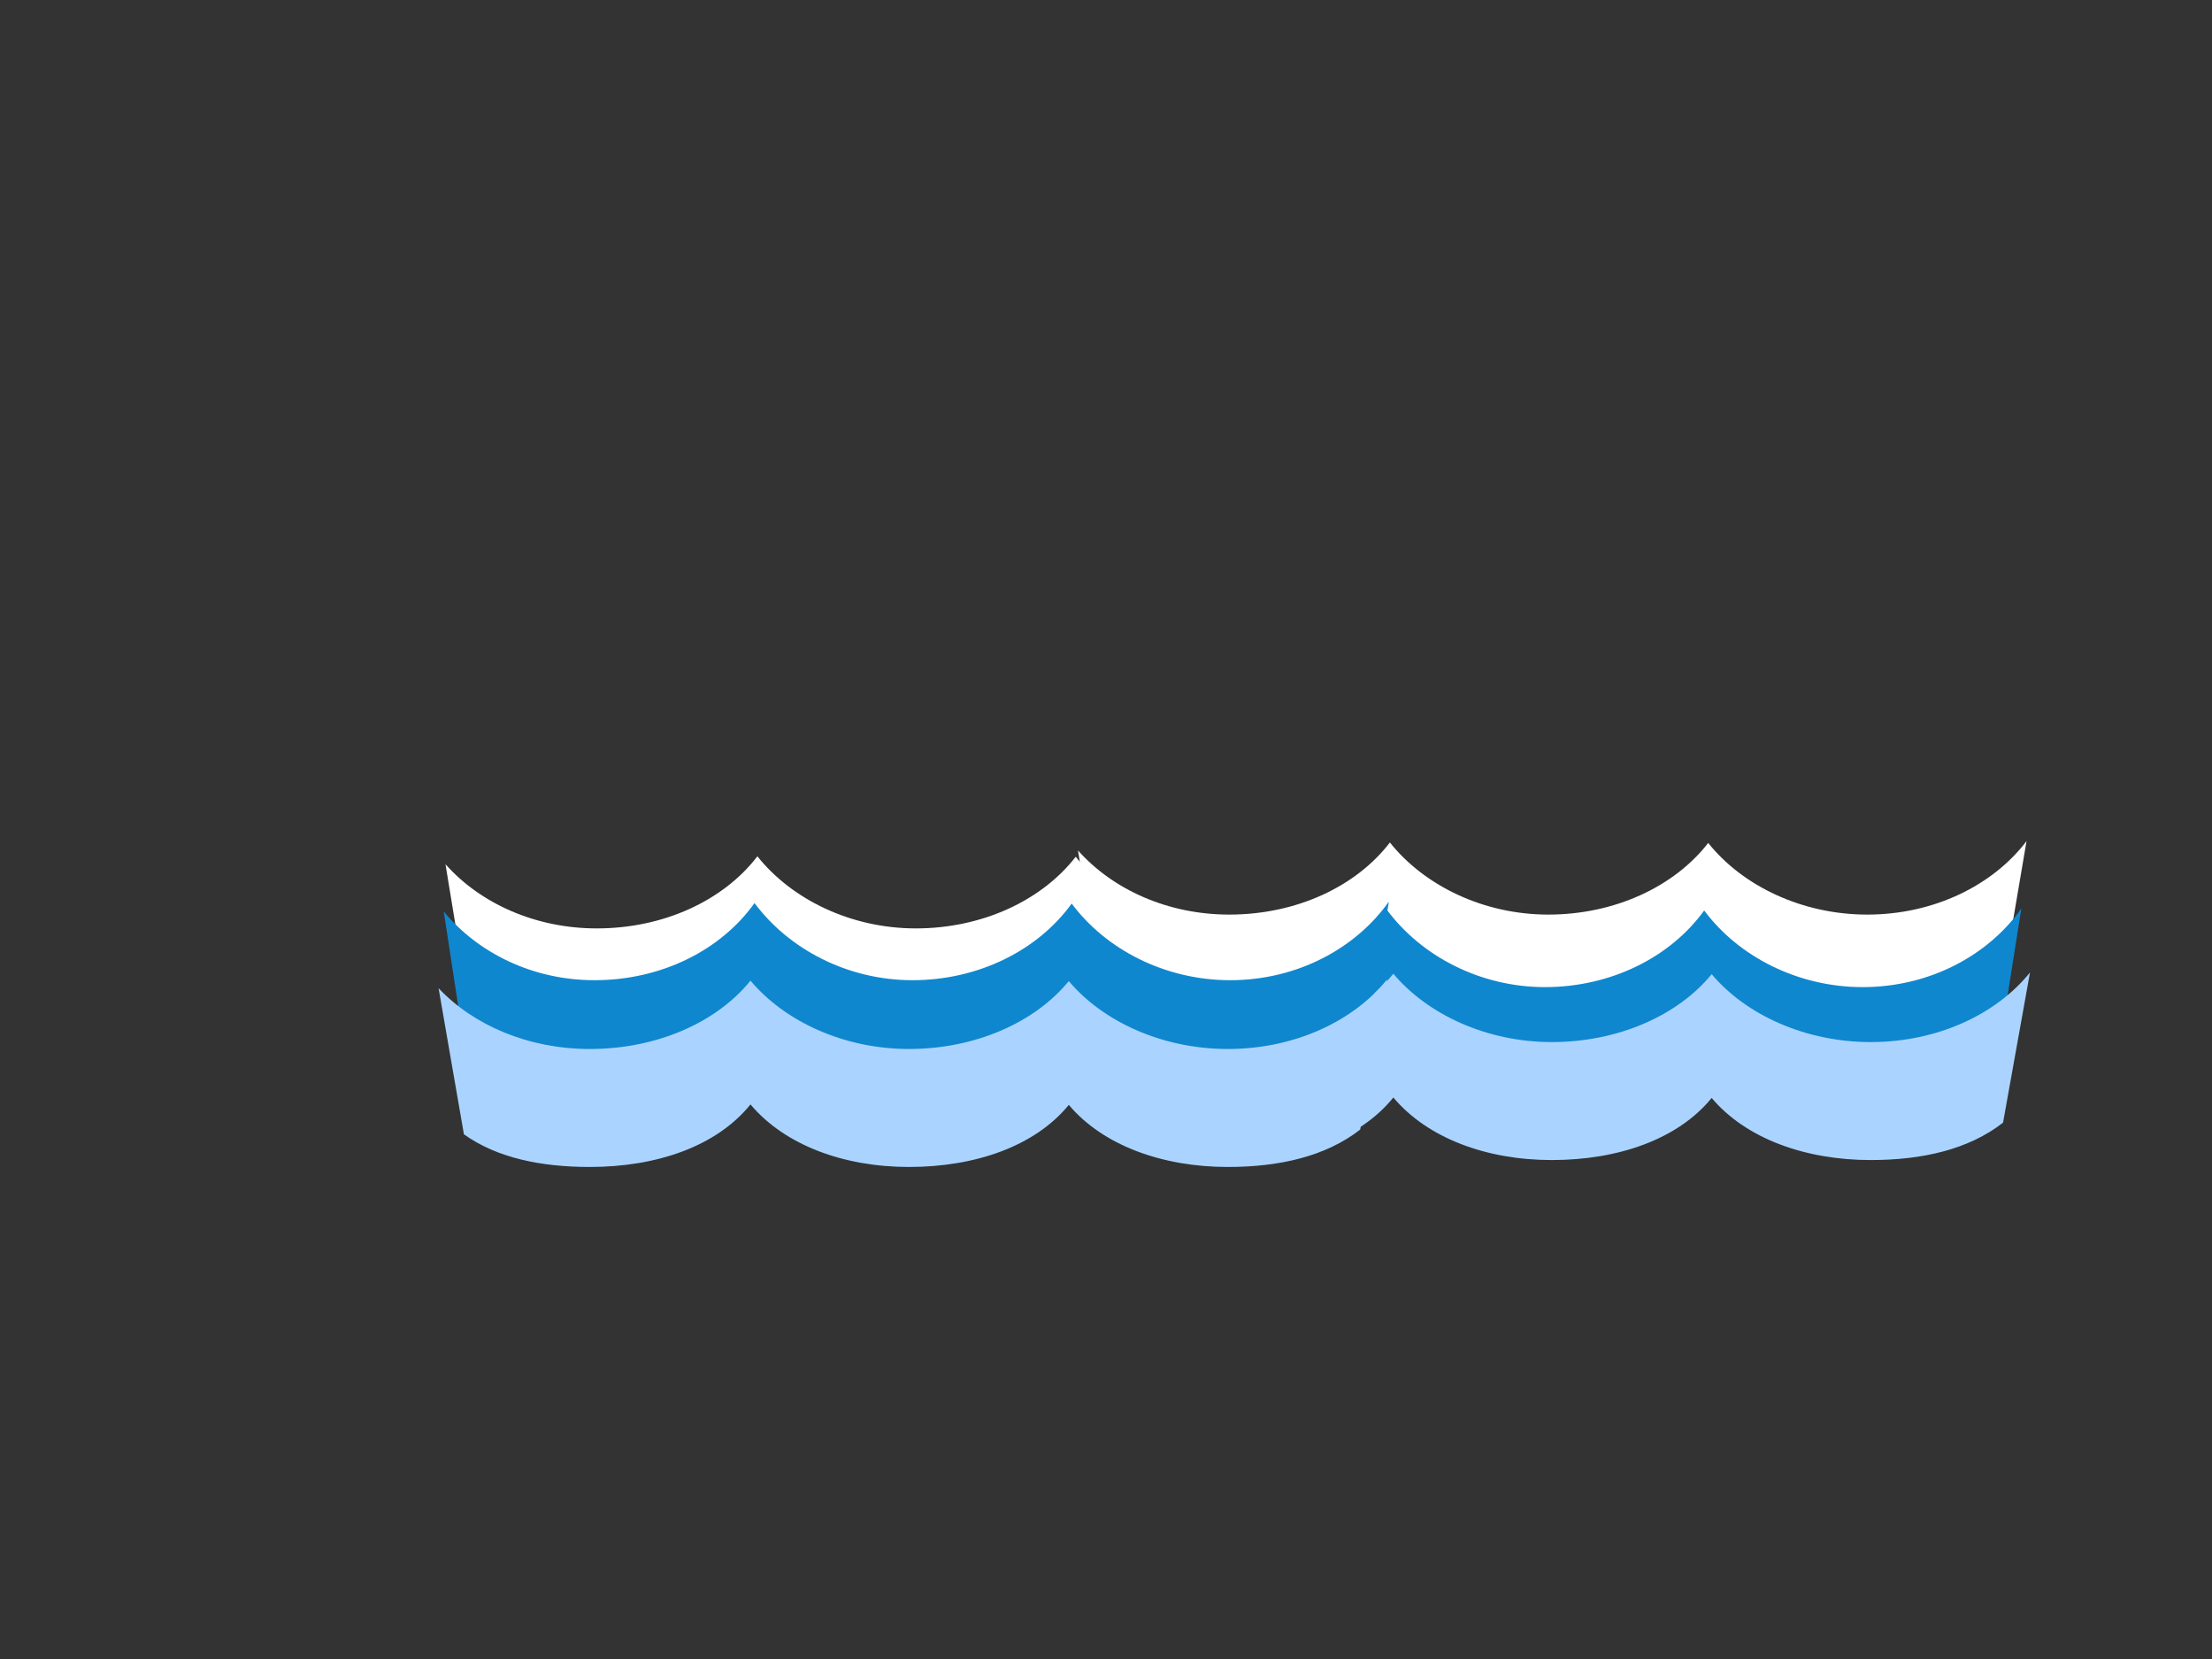
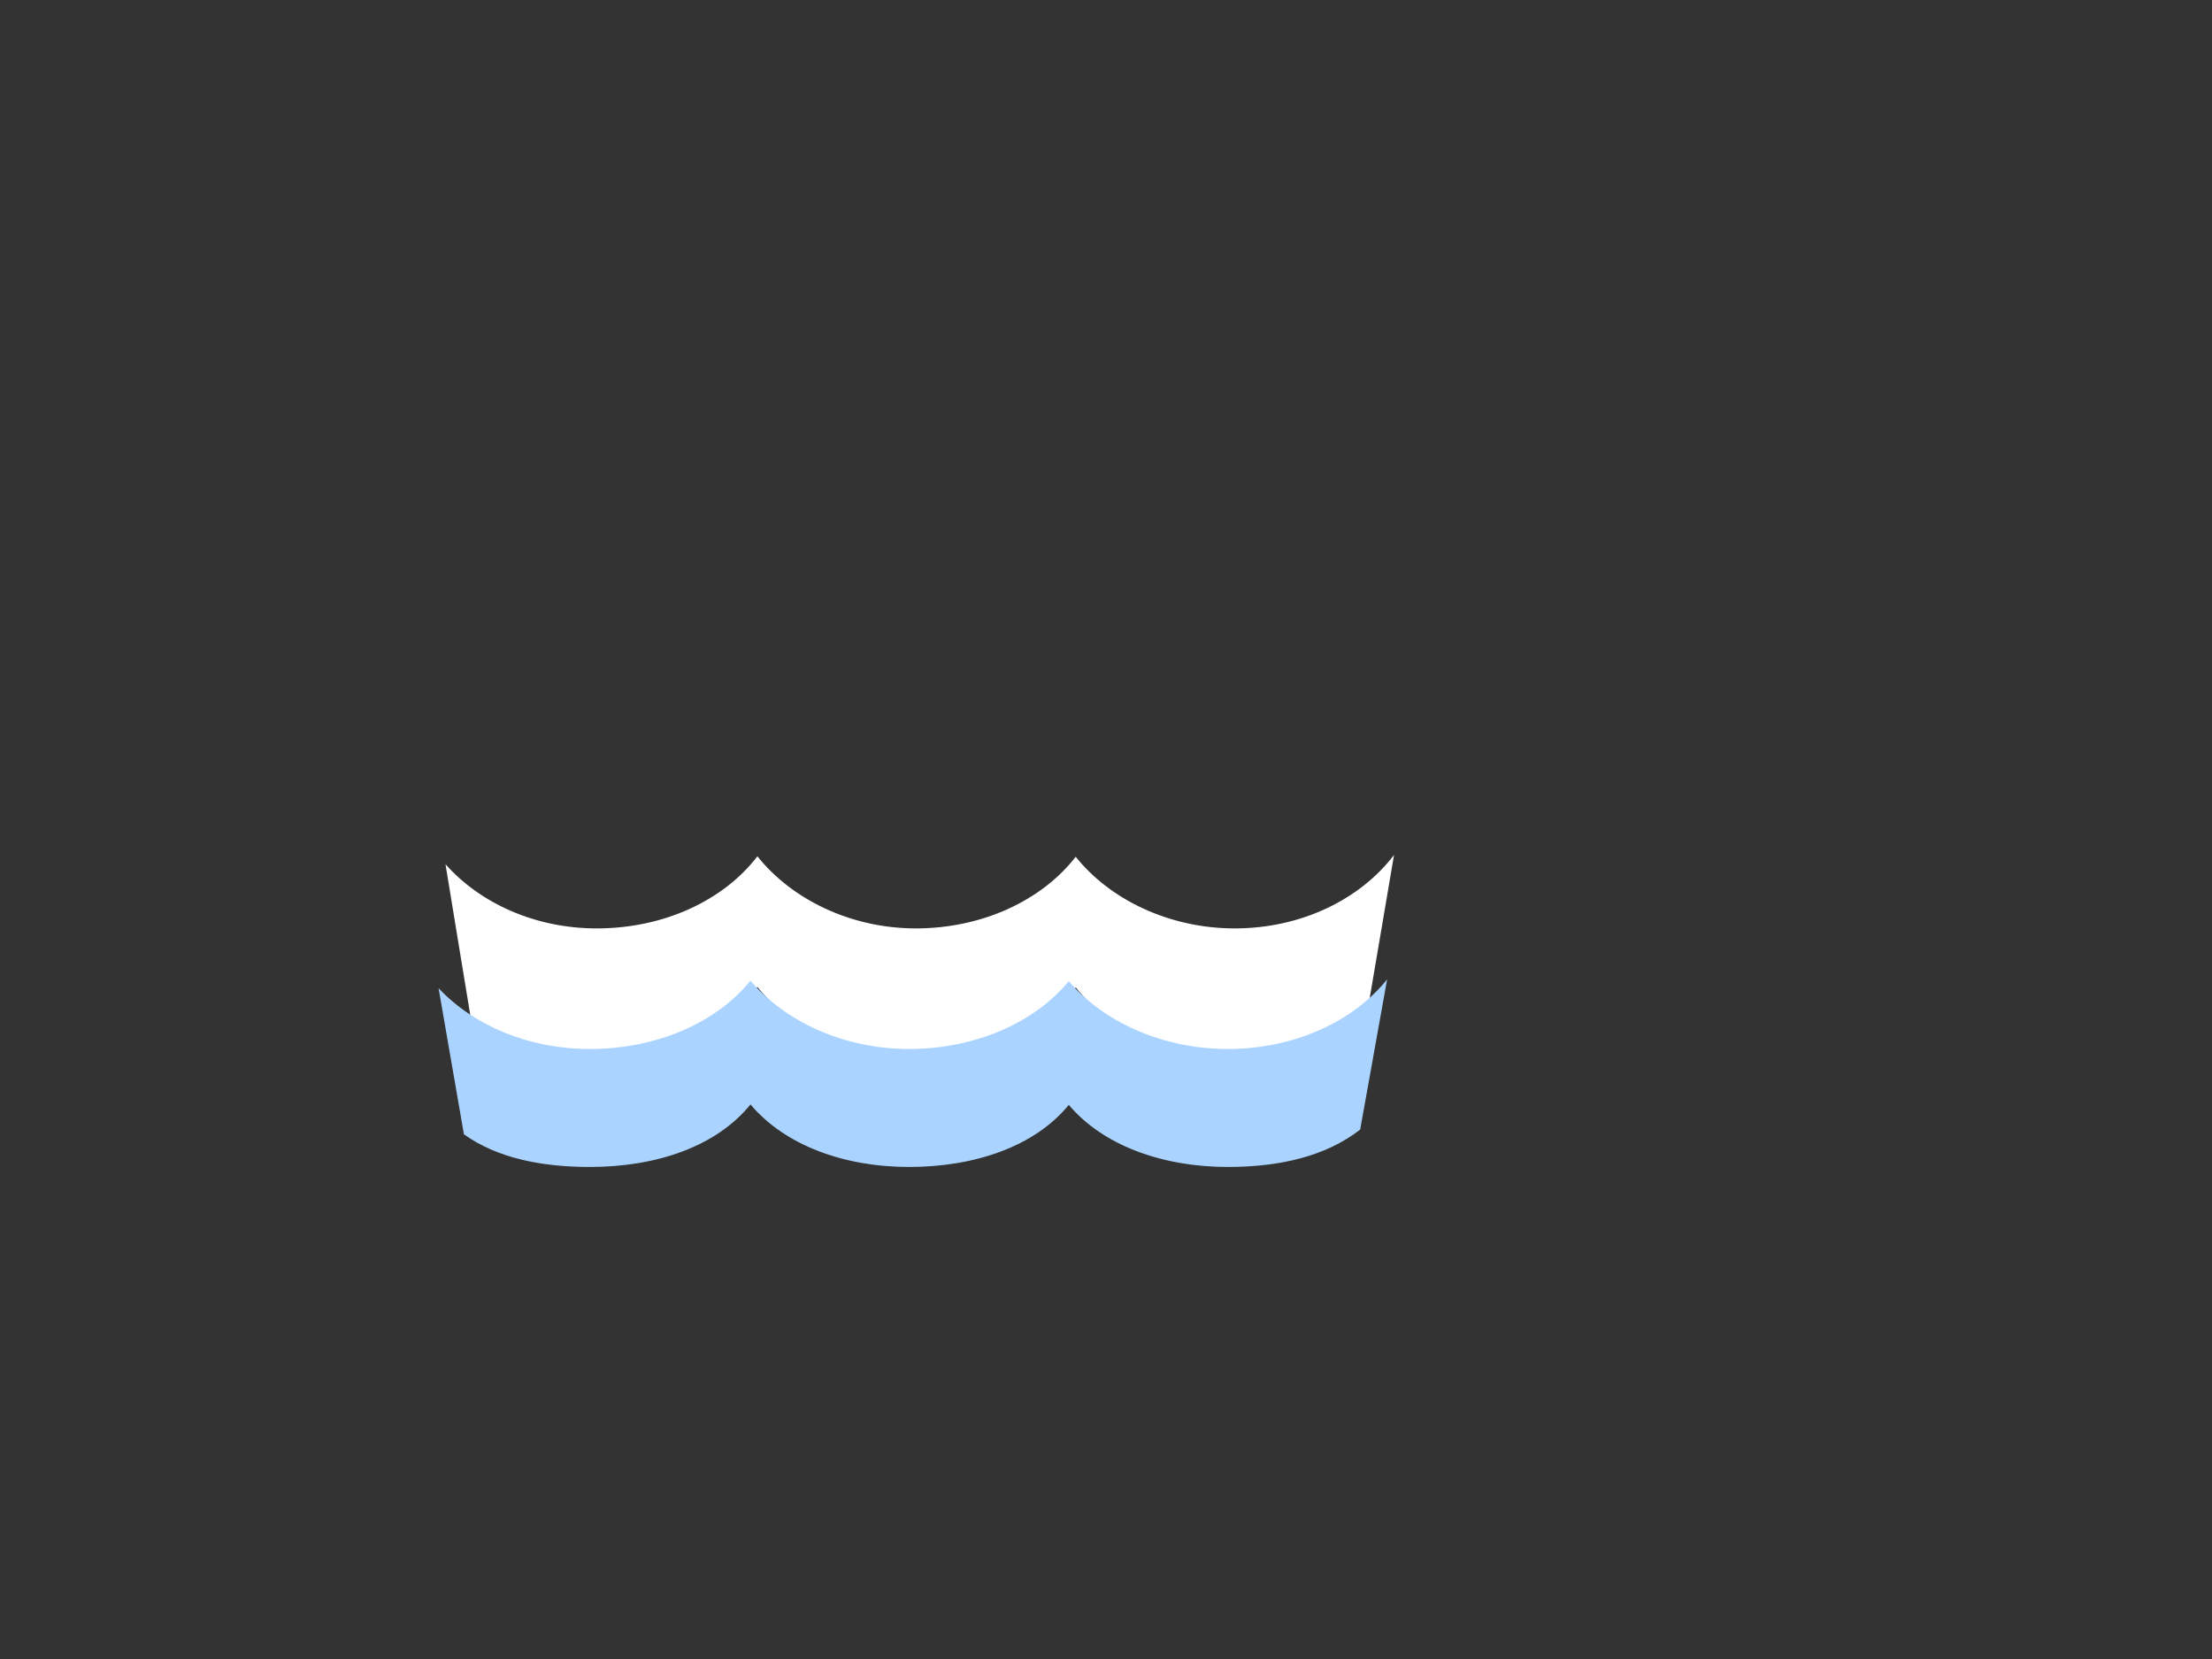
<svg xmlns="http://www.w3.org/2000/svg" width="640" height="480">
  <rect width="100%" height="100%" fill="#333333" stroke="none" />
  <title>wave pattern</title>
  <g>
    <title>Layer 1</title>
-     <ellipse fill="#0000ff" cx="257" cy="244" id="svg_3" ry="11" />
    <ellipse fill="#0000ff" cx="258" cy="245" id="svg_4" ry="5" />
-     <path id="svg_23" fill="#ffffff" fill-rule="nonzero" d="m578.541,289.222c-9.958,8.201 -23.392,11.416 -38.292,11.416c-18.914,0 -36.129,-6.561 -46.011,-18.961c-9.804,12.663 -27.097,18.961 -46.243,18.961c-18.913,0 -35.975,-6.692 -45.856,-19.093c-9.805,12.794 -27.097,19.093 -46.474,19.093c-13.973,0 -26.788,-2.69 -36.439,-9.973l-7.334,-44.614c10.036,11.285 25.939,18.567 43.773,18.567c19.377,0 36.67,-8.07 46.474,-20.863c9.881,12.4 26.943,20.863 45.856,20.863c19.146,0 36.439,-8.07 46.243,-20.732c9.882,12.4 27.097,20.732 46.011,20.732c19.3,0 36.362,-8.463 46.089,-21.257l-7.797,45.861z" />
-     <path id="svg_25" fill="#0f87ce" fill-rule="nonzero" d="m577.07,311.925c-9.922,8.774 -23.307,12.213 -38.152,12.213c-18.845,0 -35.998,-7.019 -45.844,-20.286c-9.768,13.547 -26.998,20.286 -46.074,20.286c-18.844,0 -35.844,-7.159 -45.689,-20.426c-9.769,13.688 -26.998,20.426 -46.305,20.426c-13.922,0 -26.691,-2.878 -36.306,-10.669l-7.307,-47.73c10,12.073 25.845,19.864 43.613,19.864c19.307,0 36.536,-8.633 46.305,-22.32c9.845,13.266 26.845,22.32 45.689,22.32c19.076,0 36.306,-8.633 46.074,-22.18c9.846,13.266 26.999,22.18 45.844,22.18c19.23,0 36.229,-9.054 45.921,-22.741l-7.769,49.063z" />
-     <path id="svg_27" fill="#aad4ff" fill-rule="nonzero" d="m579.541,324.82c-9.958,7.771 -23.392,10.818 -38.292,10.818c-18.914,0 -36.129,-6.217 -46.011,-17.968c-9.804,12 -27.097,17.968 -46.243,17.968c-18.913,0 -35.975,-6.341 -45.856,-18.093c-9.805,12.124 -27.097,18.093 -46.474,18.093c-13.973,0 -26.788,-2.549 -36.439,-9.45l-7.334,-42.277c10.036,10.694 25.939,17.595 43.773,17.595c19.377,0 36.67,-7.647 46.474,-19.77c9.881,11.75 26.943,19.77 45.856,19.77c19.146,0 36.439,-7.647 46.243,-19.646c9.882,11.75 27.097,19.646 46.011,19.646c19.3,0 36.362,-8.02 46.089,-20.143l-7.797,43.459z" />
    <path id="svg_1" fill="#ffffff" fill-rule="nonzero" d="m395.541,293.222c-9.958,8.201 -23.392,11.416 -38.292,11.416c-18.914,0 -36.129,-6.561 -46.011,-18.961c-9.804,12.663 -27.097,18.961 -46.243,18.961c-18.913,0 -35.975,-6.692 -45.856,-19.093c-9.805,12.794 -27.097,19.093 -46.474,19.093c-13.973,0 -26.788,-2.69 -36.439,-9.973l-7.334,-44.614c10.036,11.285 25.939,18.567 43.773,18.567c19.377,0 36.67,-8.07 46.474,-20.863c9.881,12.4 26.943,20.863 45.856,20.863c19.146,0 36.439,-8.07 46.243,-20.732c9.882,12.4 27.097,20.732 46.011,20.732c19.3,0 36.362,-8.463 46.089,-21.257l-7.797,45.861z" />
-     <path id="svg_2" fill="#0f87ce" fill-rule="nonzero" d="m394.07,309.925c-9.922,8.774 -23.307,12.213 -38.152,12.213c-18.845,0 -35.998,-7.019 -45.844,-20.286c-9.768,13.547 -26.998,20.286 -46.074,20.286c-18.844,0 -35.844,-7.159 -45.689,-20.426c-9.769,13.688 -26.998,20.426 -46.305,20.426c-13.922,0 -26.691,-2.878 -36.306,-10.669l-7.307,-47.73c10,12.073 25.845,19.864 43.613,19.864c19.307,0 36.536,-8.633 46.305,-22.32c9.845,13.266 26.845,22.32 45.689,22.32c19.076,0 36.306,-8.633 46.074,-22.18c9.846,13.266 26.999,22.18 45.844,22.18c19.23,0 36.229,-9.054 45.921,-22.741l-7.769,49.063z" />
    <path id="svg_5" fill="#aad4ff" fill-rule="nonzero" d="m393.541,326.82c-9.958,7.771 -23.392,10.818 -38.292,10.818c-18.914,0 -36.129,-6.217 -46.011,-17.968c-9.804,12 -27.097,17.968 -46.243,17.968c-18.913,0 -35.975,-6.341 -45.856,-18.093c-9.805,12.124 -27.097,18.093 -46.474,18.093c-13.973,0 -26.788,-2.549 -36.439,-9.45l-7.334,-42.277c10.036,10.694 25.939,17.595 43.773,17.595c19.377,0 36.67,-7.647 46.474,-19.77c9.881,11.75 26.943,19.77 45.856,19.77c19.146,0 36.439,-7.647 46.243,-19.646c9.882,11.75 27.097,19.646 46.011,19.646c19.3,0 36.362,-8.02 46.089,-20.143l-7.797,43.459z" />
  </g>
</svg>